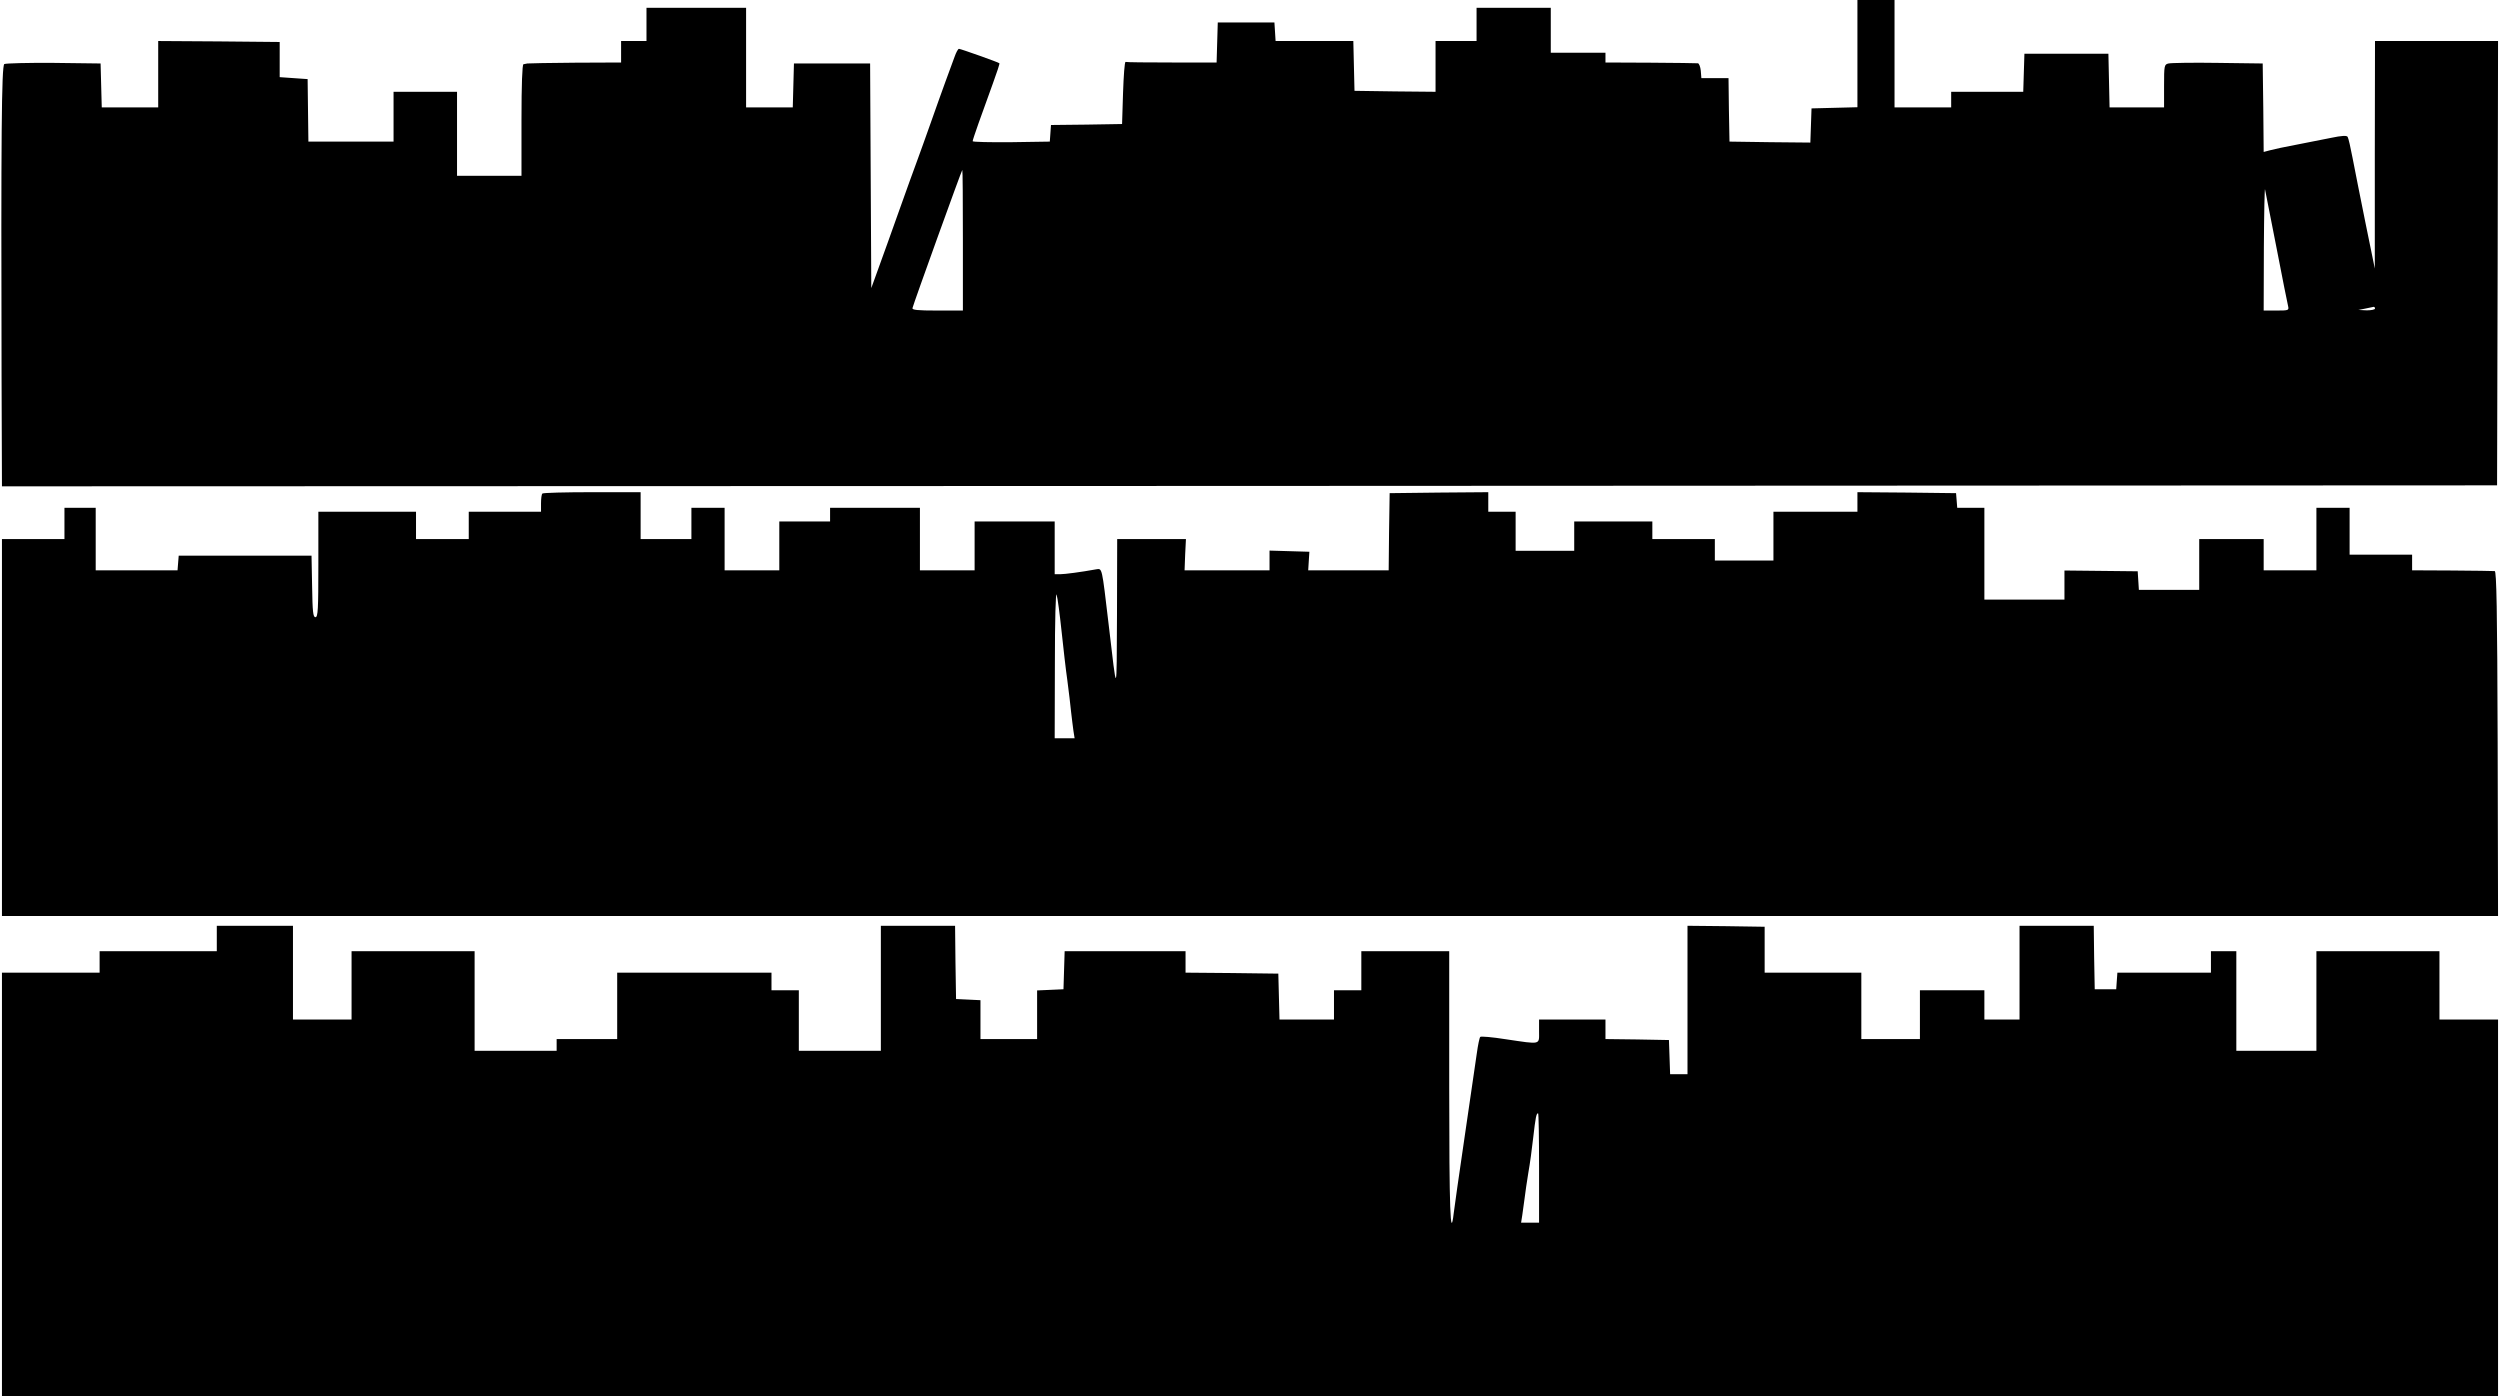
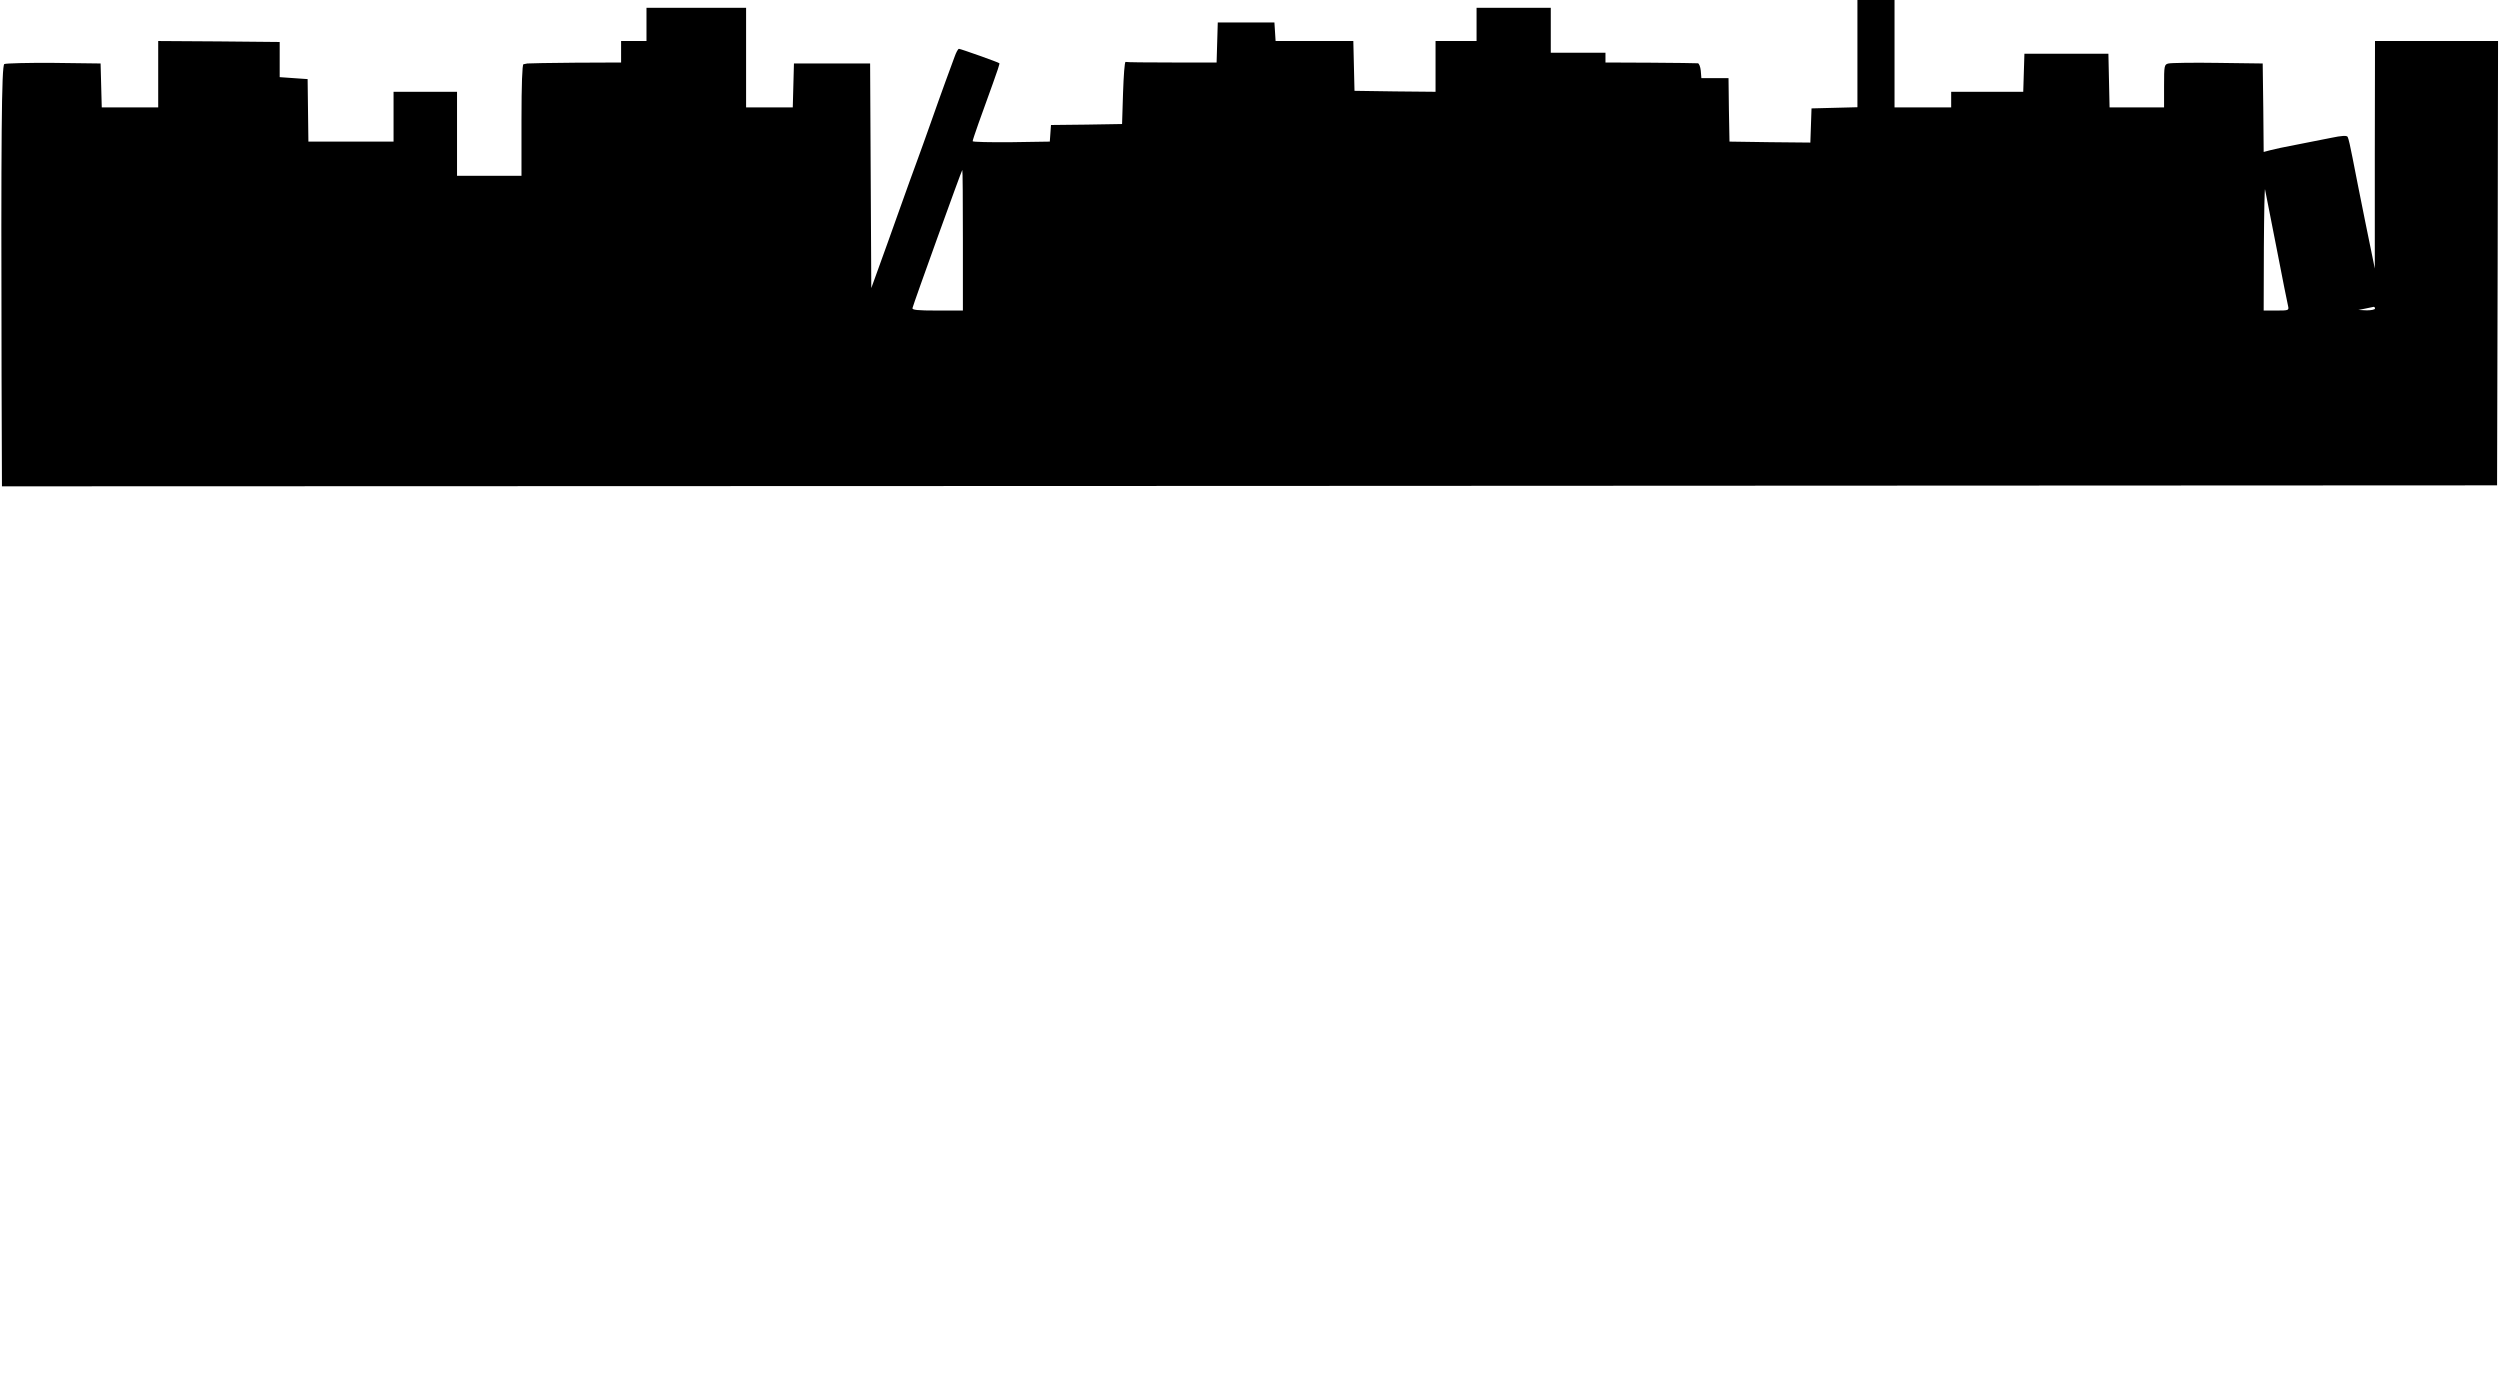
<svg xmlns="http://www.w3.org/2000/svg" version="1.0" width="1280pt" height="715pt" viewBox="0 0 1280 715" preserveAspectRatio="xMidYMid meet">
  <g transform="translate(0,715) scale(0.1,-0.1)" fill="#000000" stroke="none">
    <path d="M9510 6875 l0 -274 -117 -3 -118 -3 -3 -88 -3 -87 -207 2 -207 3 -3 163 -2 162 -70 0 -69 0 -3 38 c-2 20 -9 38 -15 38 -7 1 -116 2 -243 3 l-230 1 0 25 0 25 -140 0 -140 0 0 115 0 115 -190 0 -190 0 0 -85 0 -85 -105 0 -105 0 0 -130 0 -130 -207 2 -208 3 -3 128 -3 127 -199 0 -199 0 -3 48 -3 47 -145 0 -145 0 -3 -102 -3 -103 -229 0 c-127 0 -233 1 -237 3 -5 1 -10 -70 -13 -158 l-5 -160 -182 -3 -182 -2 -3 -43 -3 -42 -197 -3 c-109 -1 -198 1 -198 5 0 9 45 135 104 297 20 55 35 100 33 102 -4 5 -199 74 -207 74 -5 0 -15 -19 -23 -42 -9 -24 -30 -81 -47 -128 -17 -47 -51 -141 -75 -210 -24 -69 -56 -156 -70 -195 -14 -38 -56 -153 -92 -255 -36 -102 -83 -232 -104 -290 l-38 -105 -3 575 -3 575 -195 0 -195 0 -3 -112 -3 -113 -119 0 -120 0 0 255 0 255 -255 0 -255 0 0 -85 0 -85 -65 0 -65 0 0 -55 0 -55 -235 -1 c-129 -1 -239 -3 -245 -4 -5 -1 -14 -3 -20 -4 -6 -1 -10 -103 -10 -286 l0 -285 -165 0 -165 0 0 215 0 215 -162 0 -163 0 0 -127 0 -128 -218 0 -218 0 -2 160 -2 160 -72 5 -71 5 0 90 0 90 -311 3 -311 2 0 -170 0 -170 -145 0 -144 0 -3 113 -3 112 -240 3 c-132 1 -246 -2 -253 -6 -14 -10 -17 -372 -14 -1600 l2 -562 6388 2 6387 3 3 1138 2 1137 -315 0 -315 0 -1 -582 0 -583 -48 235 c-26 129 -56 279 -66 332 -10 53 -21 101 -25 107 -4 8 -29 7 -86 -5 -43 -9 -123 -24 -177 -35 -55 -10 -114 -23 -133 -28 l-34 -9 -2 226 -3 227 -230 3 c-126 2 -240 0 -252 -3 -22 -5 -23 -10 -23 -115 l0 -110 -140 0 -139 0 -3 138 -3 137 -215 0 -215 0 -3 -97 -3 -98 -184 0 -185 0 0 -40 0 -40 -145 0 -145 0 0 275 0 275 -95 0 -95 0 0 -275z m-4580 -955 l0 -360 -131 0 c-103 0 -130 3 -127 13 6 25 252 707 255 707 2 0 3 -162 3 -360z m6726 -40 c29 -151 56 -285 59 -297 5 -22 3 -23 -60 -23 l-65 0 1 323 c1 177 4 311 6 297 3 -14 29 -149 59 -300z m504 -310 c0 -5 -19 -9 -42 -9 l-43 2 35 7 c19 4 38 8 43 9 4 0 7 -3 7 -9z" />
-     <path d="M2777 4623 c-4 -3 -7 -26 -7 -50 l0 -43 -185 0 -185 0 0 -70 0 -70 -135 0 -135 0 0 70 0 70 -250 0 -250 0 0 -270 c0 -231 -2 -270 -15 -270 -12 0 -15 27 -17 158 l-3 157 -340 0 -340 0 -3 -37 -3 -38 -210 0 -209 0 0 160 0 160 -80 0 -80 0 0 -80 0 -80 -160 0 -160 0 0 -965 0 -965 6390 0 6390 0 -2 883 c-2 697 -6 882 -15 883 -7 1 -105 2 -218 3 l-205 1 0 40 0 40 -160 0 -160 0 0 120 0 120 -85 0 -85 0 0 -160 0 -160 -135 0 -135 0 0 80 0 80 -165 0 -165 0 0 -130 0 -130 -154 0 -155 0 -3 48 -3 47 -187 2 -188 2 0 -75 0 -74 -205 0 -205 0 0 235 0 235 -69 0 -70 0 -3 38 -3 37 -252 3 -253 2 0 -50 0 -50 -215 0 -215 0 0 -125 0 -125 -150 0 -150 0 0 55 0 55 -160 0 -160 0 0 45 0 45 -200 0 -200 0 0 -75 0 -75 -150 0 -150 0 0 100 0 100 -70 0 -70 0 0 50 0 50 -252 -2 -253 -3 -3 -197 -2 -198 -206 0 -206 0 3 48 3 47 -102 3 -102 3 0 -51 0 -50 -217 0 -218 0 3 80 4 80 -176 0 -176 0 -1 -387 c-2 -426 1 -423 -43 -48 -35 295 -32 285 -64 280 -77 -14 -160 -25 -184 -25 l-28 0 0 135 0 135 -205 0 -205 0 0 -125 0 -125 -140 0 -140 0 0 160 0 160 -230 0 -230 0 0 -35 0 -35 -130 0 -130 0 0 -125 0 -125 -140 0 -140 0 0 160 0 160 -85 0 -85 0 0 -80 0 -80 -130 0 -130 0 0 120 0 120 -248 0 c-137 0 -252 -3 -255 -7z m2658 -703 c9 -85 22 -200 30 -255 7 -55 16 -127 19 -160 4 -33 9 -77 12 -97 l6 -38 -51 0 -51 0 1 383 c0 221 4 369 9 352 5 -16 16 -100 25 -185z" />
-     <path d="M1110 2345 l0 -65 -300 0 -300 0 0 -55 0 -55 -250 0 -250 0 0 -1085 0 -1085 6390 0 6390 0 0 965 0 965 -150 0 -150 0 0 175 0 175 -315 0 -315 0 0 -255 0 -255 -205 0 -205 0 0 255 0 255 -65 0 -65 0 0 -55 0 -55 -239 0 -240 0 -3 -42 -3 -43 -55 0 -55 0 -3 163 -2 162 -190 0 -190 0 0 -240 0 -240 -90 0 -90 0 0 75 0 75 -165 0 -165 0 0 -125 0 -125 -150 0 -150 0 0 170 0 170 -247 0 -248 0 0 117 0 118 -197 3 -198 2 0 -380 0 -380 -45 0 -44 0 -3 88 -3 87 -162 3 -163 2 0 50 0 50 -170 0 -170 0 0 -60 c0 -71 13 -68 -170 -41 -69 11 -128 16 -131 12 -4 -3 -12 -42 -18 -86 -6 -44 -34 -235 -62 -425 -28 -190 -53 -366 -56 -392 -17 -146 -23 21 -23 647 l0 695 -225 0 -225 0 0 -100 0 -100 -70 0 -70 0 0 -75 0 -75 -140 0 -139 0 -3 118 -3 117 -237 3 -238 2 0 55 0 55 -310 0 -309 0 -3 -97 -3 -98 -67 -3 -68 -3 0 -124 0 -125 -145 0 -145 0 0 100 0 99 -62 3 -63 3 -3 188 -2 187 -190 0 -190 0 0 -320 0 -320 -210 0 -210 0 0 155 0 155 -70 0 -70 0 0 45 0 45 -395 0 -395 0 0 -170 0 -170 -155 0 -155 0 0 -30 0 -30 -210 0 -210 0 0 255 0 255 -315 0 -315 0 0 -175 0 -175 -150 0 -150 0 0 240 0 240 -195 0 -195 0 0 -65z m6770 -1175 l0 -280 -46 0 -46 0 6 38 c3 20 8 60 12 87 3 28 12 86 19 130 8 44 19 125 25 180 12 105 16 125 25 125 3 0 5 -126 5 -280z" />
  </g>
</svg>